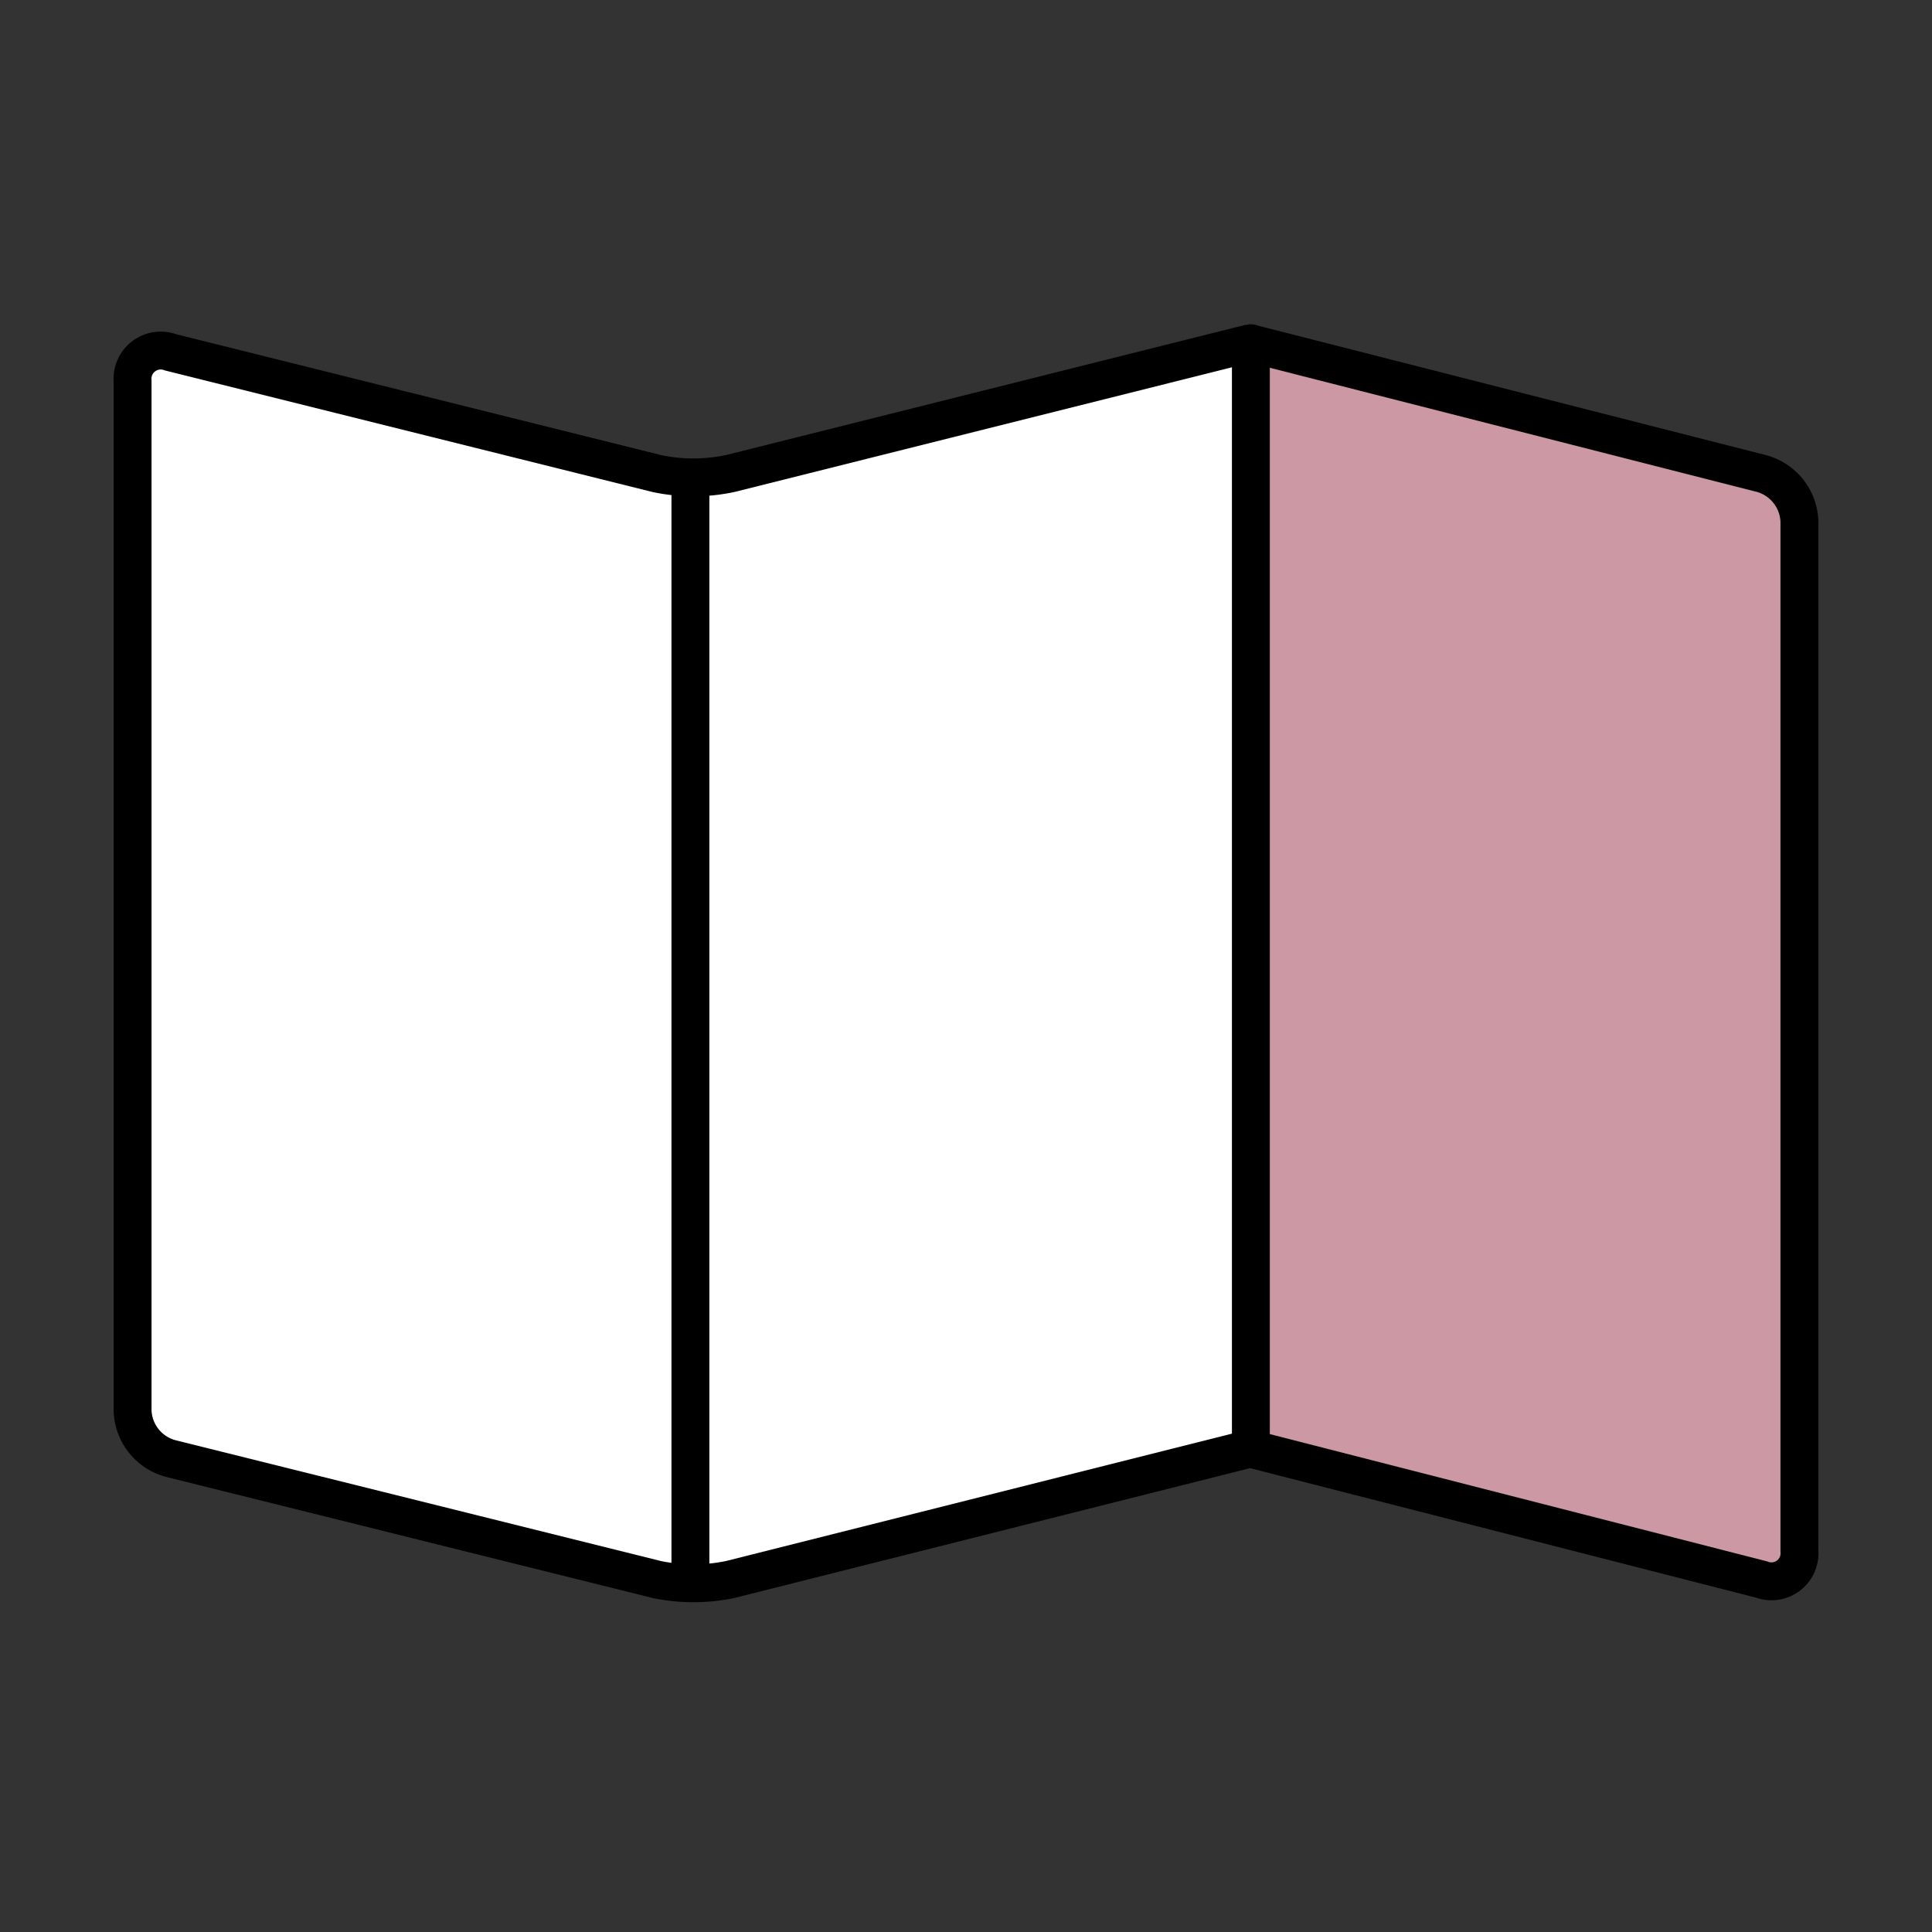
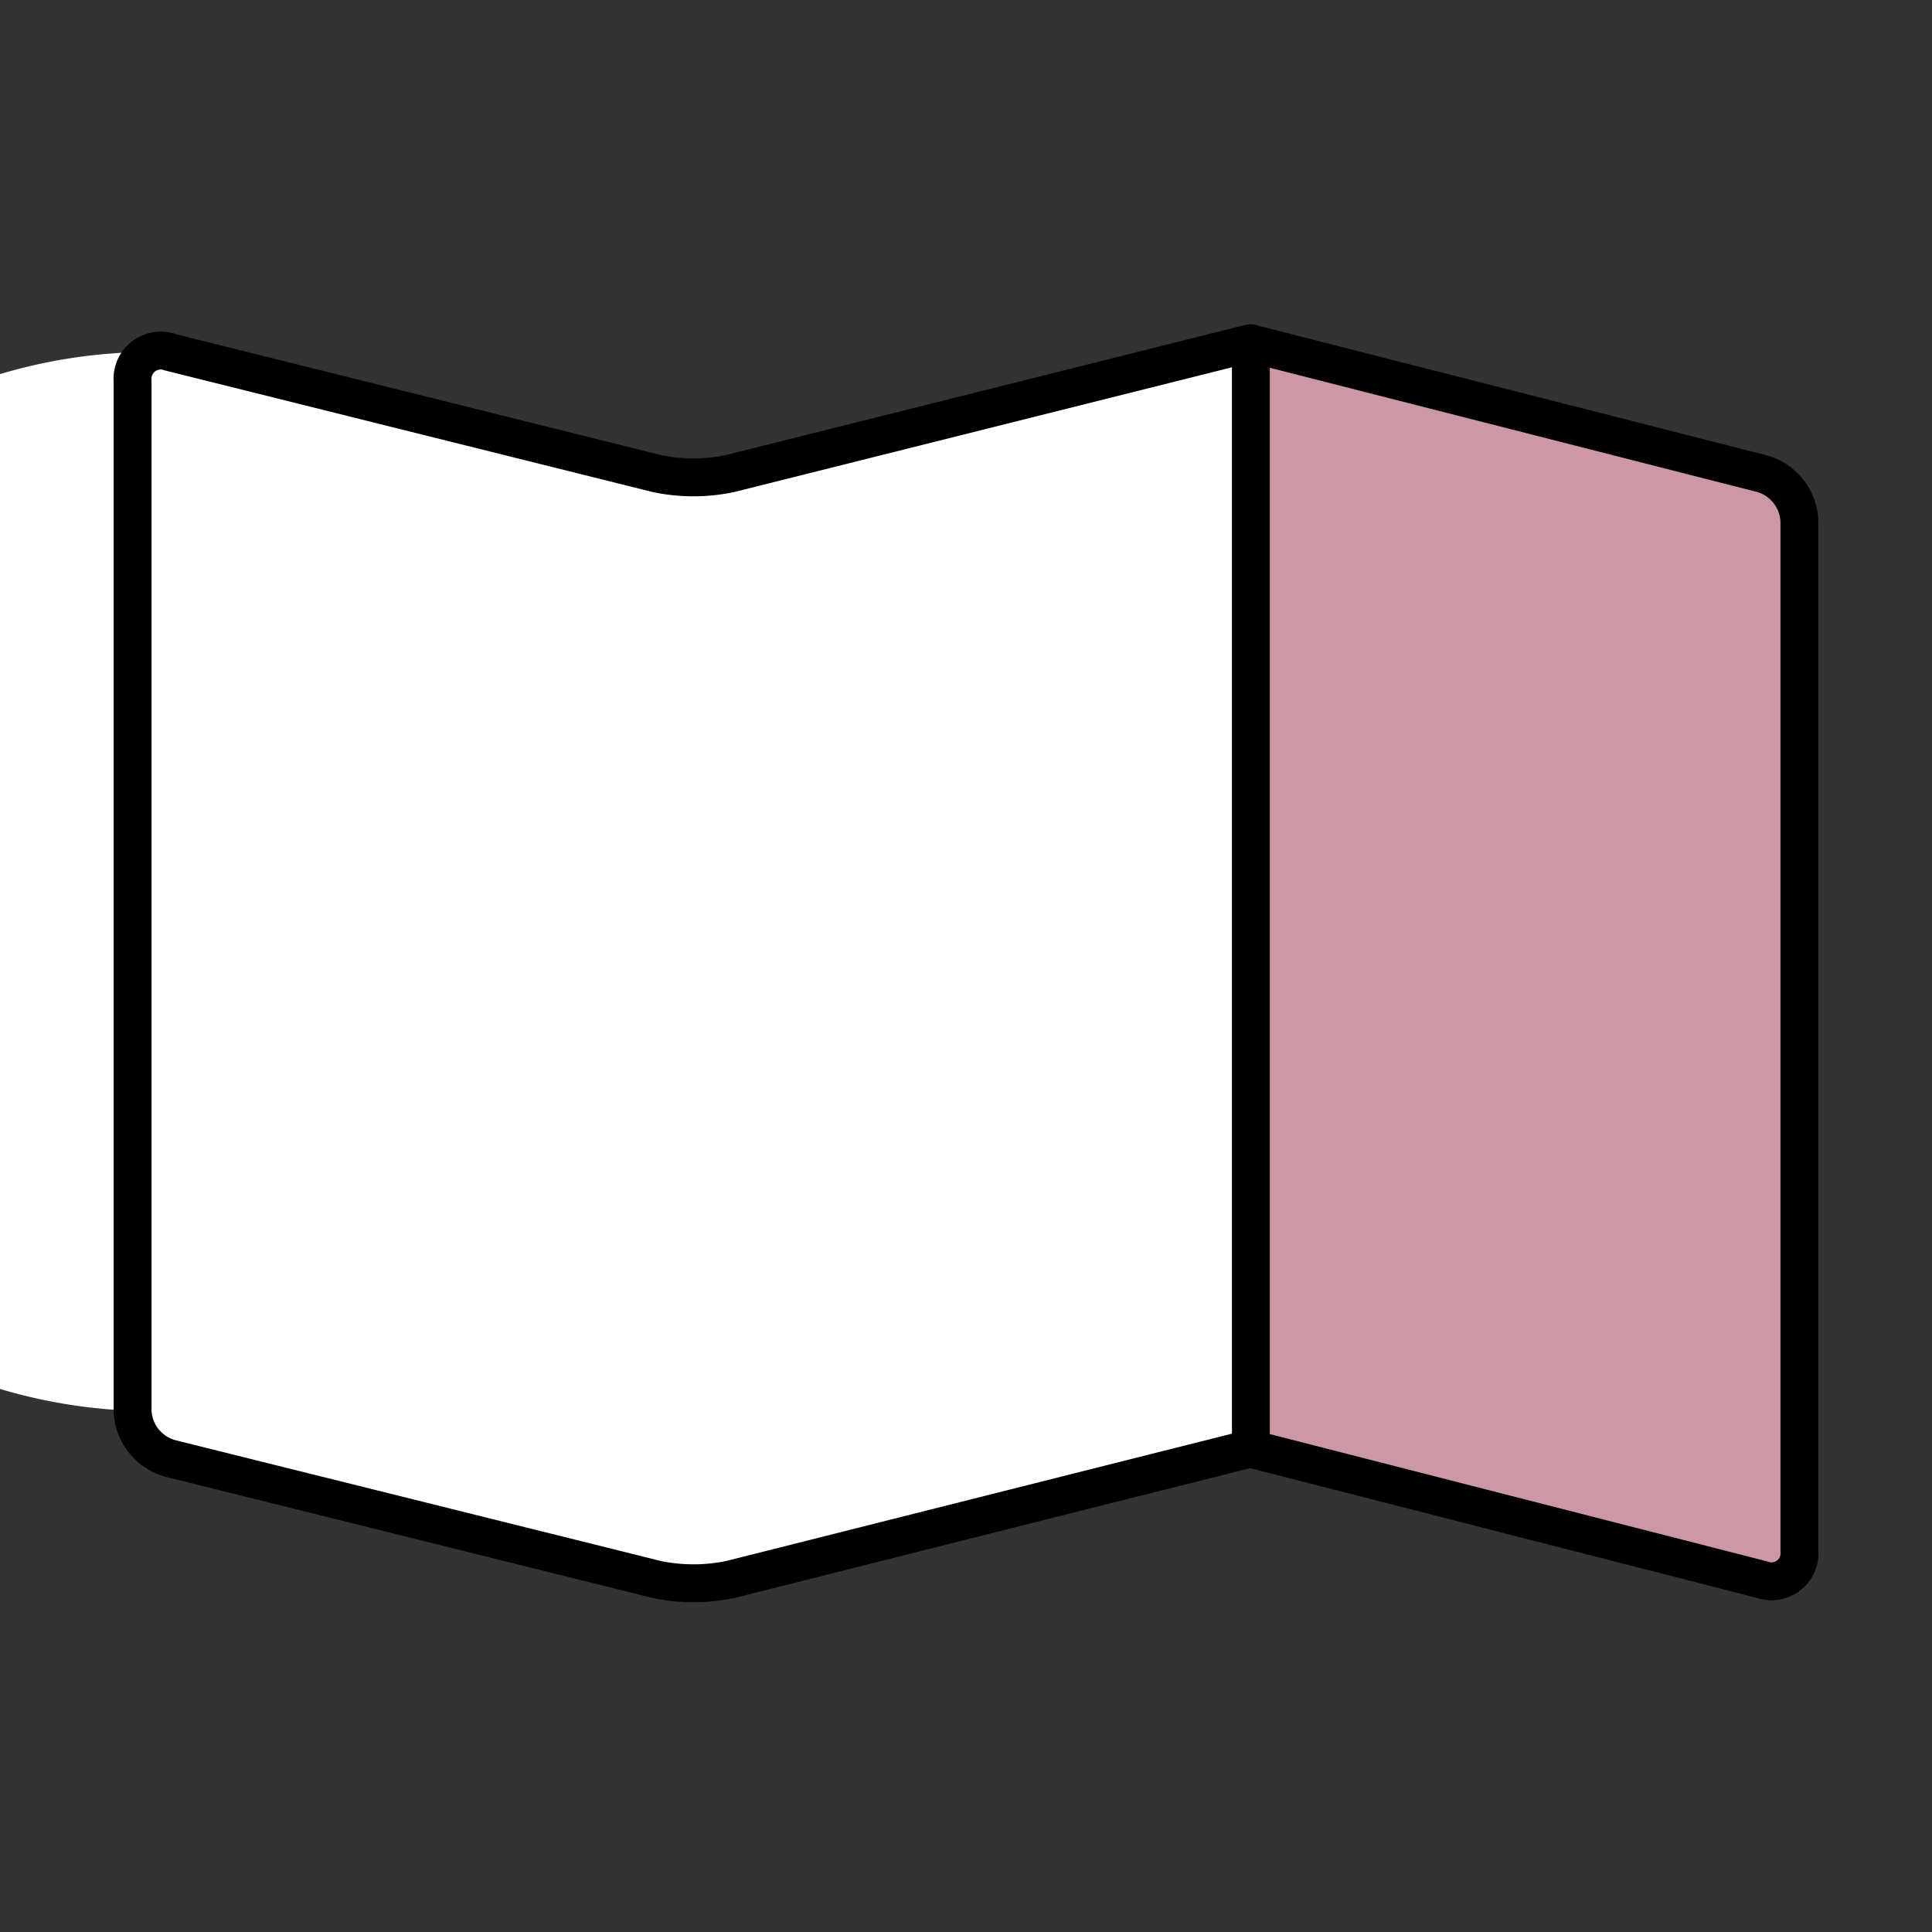
<svg xmlns="http://www.w3.org/2000/svg" viewBox="0 0 102 102">
  <rect x="0" y="0" width="102" height="102" fill="#333333" stroke="none" />
  <defs>
    <style>.cls-1,.cls-3,.cls-5{fill:none;}.cls-2{fill:#fff;}.cls-3,.cls-5{stroke:#000;stroke-miterlimit:10;stroke-width:2px;}.cls-4{fill:#cc98a4;}.cls-5{stroke-linecap:round;}</style>
  </defs>
  <g id="レイヤー_2" data-name="レイヤー 2">
    <g id="レイヤー_1-2" data-name="レイヤー 1">
      <rect class="cls-1" width="102" height="102" />
-       <path class="cls-2" d="M66,76.48,38.55,83.39a9.57,9.57,0,0,1-3.88,0L9,77A2.71,2.71,0,0,1,7,74.48V20.12A1.49,1.49,0,0,1,9,18.6L34.67,25a9.39,9.39,0,0,0,3.88,0L66,18.12" />
+       <path class="cls-2" d="M66,76.48,38.55,83.39a9.57,9.57,0,0,1-3.88,0L9,77A2.71,2.71,0,0,1,7,74.48A1.49,1.49,0,0,1,9,18.6L34.67,25a9.39,9.39,0,0,0,3.88,0L66,18.12" />
      <path class="cls-3" d="M66,76.48,38.55,83.39a9.57,9.57,0,0,1-3.88,0L9,77A2.71,2.71,0,0,1,7,74.48V20.12A1.49,1.49,0,0,1,9,18.6L34.67,25a9.39,9.39,0,0,0,3.88,0L66,18.12" />
      <path class="cls-4" d="M66,18.12,93,25A2.72,2.72,0,0,1,95,27.52V81.88A1.48,1.48,0,0,1,93,83.39L66,76.48" />
      <path class="cls-3" d="M66,18.12,93,25A2.72,2.72,0,0,1,95,27.52V81.88A1.48,1.48,0,0,1,93,83.39L66,76.48" />
-       <line class="cls-3" x1="36.45" y1="25.52" x2="36.45" y2="83.88" />
      <line class="cls-5" x1="66.04" y1="18.12" x2="66.04" y2="76.32" />
    </g>
  </g>
</svg>